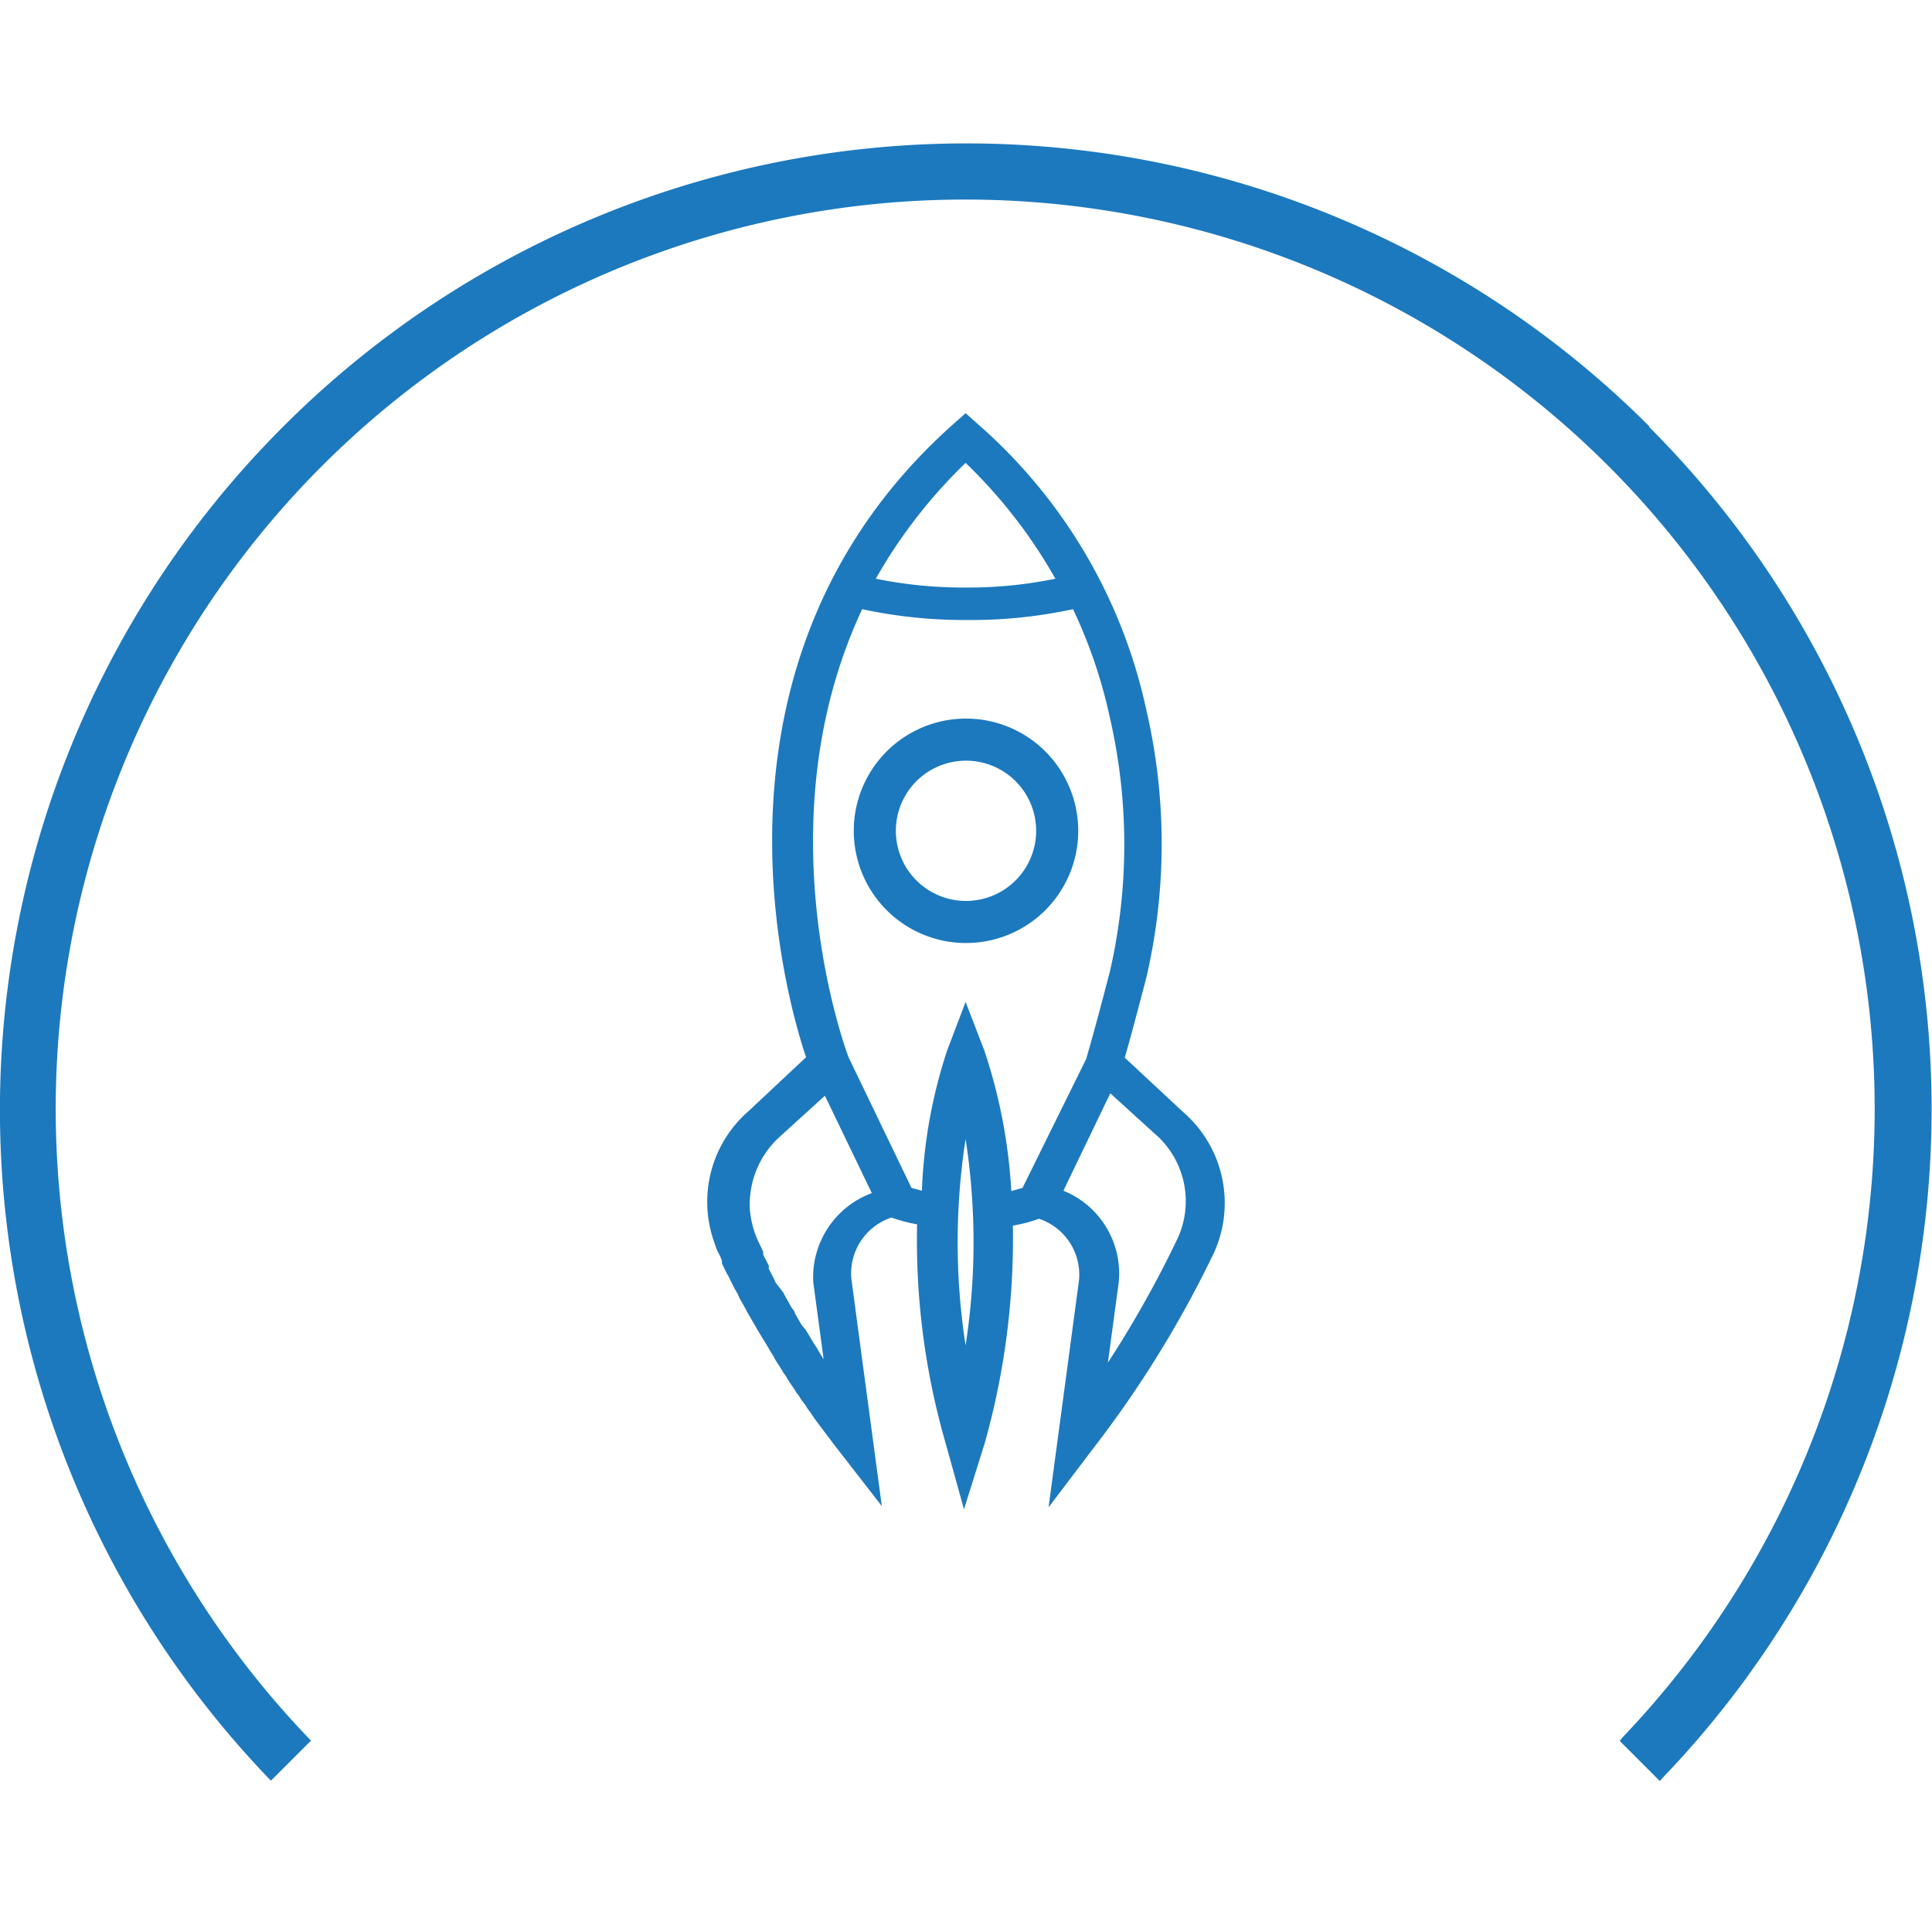
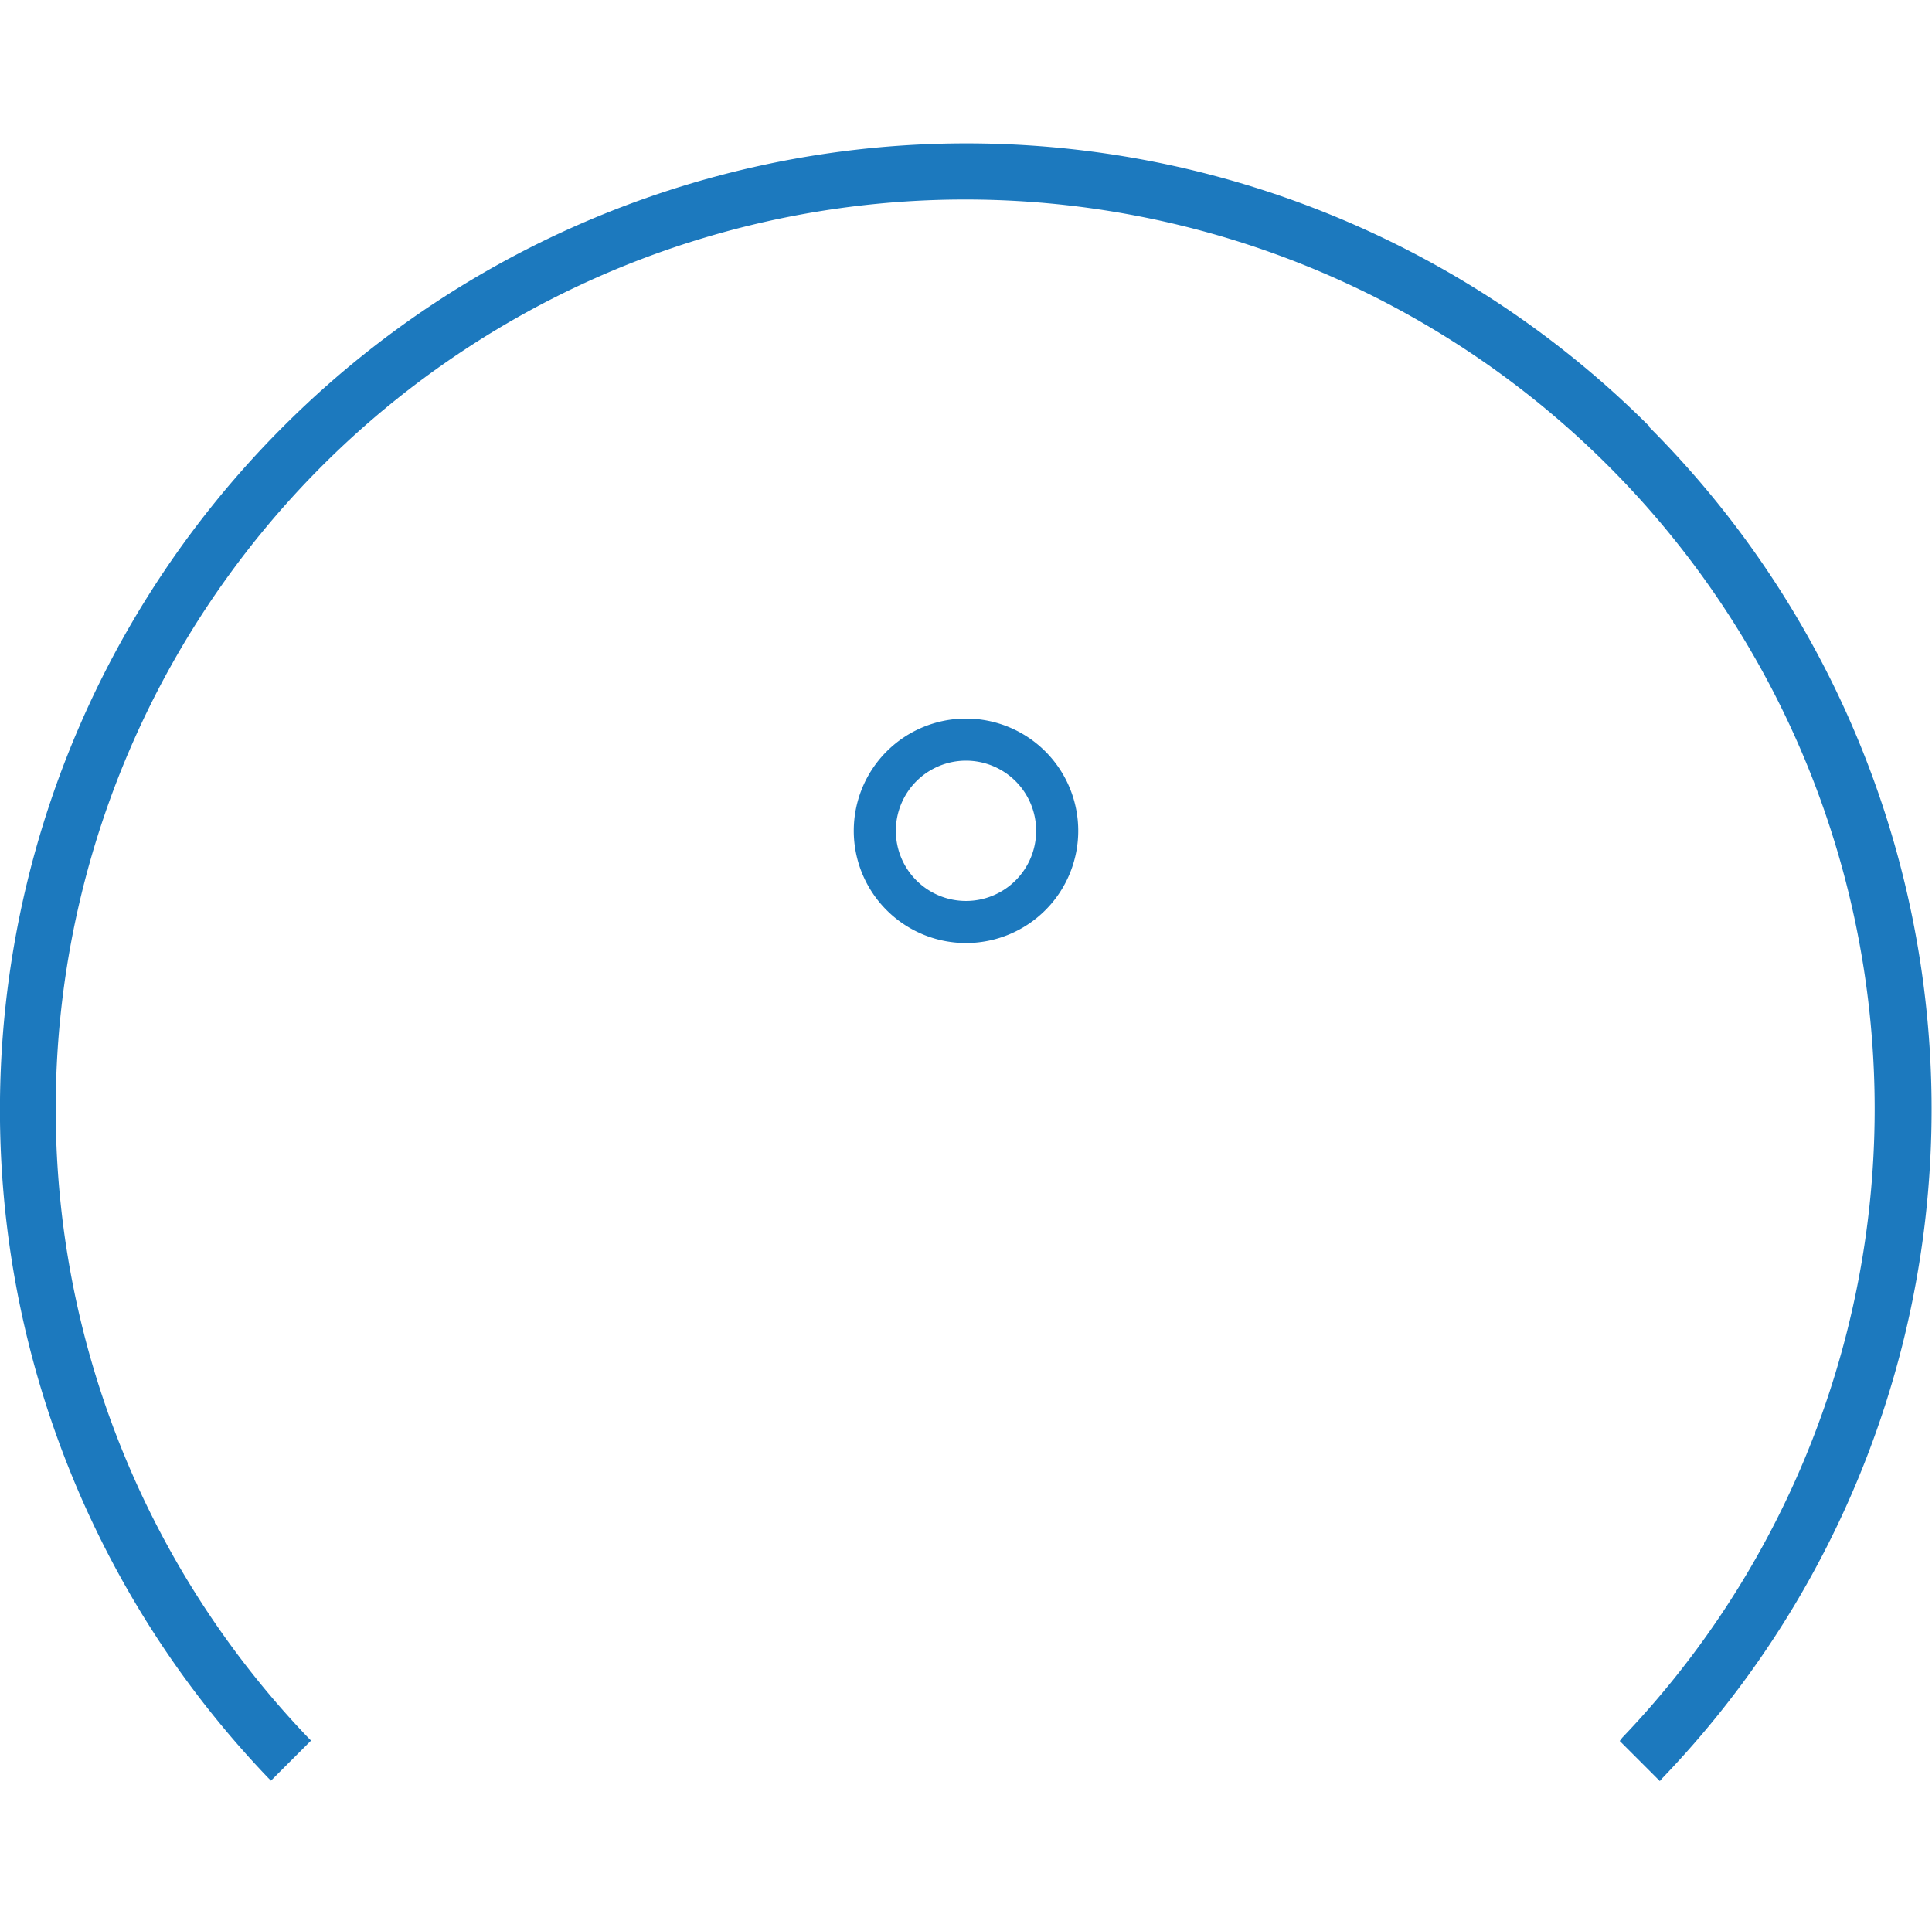
<svg xmlns="http://www.w3.org/2000/svg" viewBox="0 0 48.2 48">
  <defs>
    <style>.cls-1{fill:#1c79be;}.cls-2{fill:none;}</style>
  </defs>
  <title>Access Data Fast</title>
  <g id="Layer_2" data-name="Layer 2">
    <g id="Layer_1-2" data-name="Layer 1">
-       <path class="cls-1" d="M29.52,27.75l-1.46-1.36c.09-.3.26-.93.54-2a14.75,14.75,0,0,0,0-6.67,13.13,13.13,0,0,0-4.15-7.09l-.36-.32-.36.32c-6.53,5.87-4.12,14.27-3.62,15.75l-1.43,1.34A3,3,0,0,0,17.82,31h0a2.34,2.34,0,0,0,.09.24,1.36,1.36,0,0,1,.1.21l0,.07.07.15.05.1a.83.83,0,0,1,.07.13l.06.12.06.12.08.14.05.11.09.16.05.09a1.62,1.62,0,0,0,.1.18v0c.13.23.27.47.42.71l.06.1a1.74,1.74,0,0,0,.11.18s.05.09.07.13l.11.17.09.15a1,1,0,0,1,.11.17l.1.15a1.63,1.63,0,0,1,.11.17.91.91,0,0,1,.11.16l.12.16a.91.91,0,0,0,.11.16l.12.18v0h0l.49.65L22,37.58l-.76-5.67a1.47,1.47,0,0,1,1-1.53,4.05,4.05,0,0,0,.64.17,18.25,18.25,0,0,0,.7,5.42l.47,1.69L24.57,36a18.9,18.9,0,0,0,.7-5.42,3.48,3.48,0,0,0,.65-.17,1.47,1.47,0,0,1,1,1.53l-.76,5.67,1.13-1.49a27.19,27.19,0,0,0,3-4.87A3,3,0,0,0,29.52,27.75Zm-5.43-16.2a12.61,12.61,0,0,1,2.24,2.89,10.78,10.78,0,0,1-2.24.22,10.94,10.94,0,0,1-2.24-.22A12.74,12.74,0,0,1,24.09,11.55ZM20.29,32l.27,2,0-.07c-.07-.1-.13-.21-.19-.31l-.06-.09-.21-.35L20,33.06l-.17-.29c0-.05-.05-.1-.08-.14l-.14-.25-.07-.13L19.35,32l-.05-.11-.12-.23,0-.08c-.05-.1-.1-.19-.14-.28l0-.07-.13-.27a2.45,2.45,0,0,1-.2-.75h0a2.28,2.28,0,0,1,.77-1.87l1.1-1,1.17,2.43A2.24,2.24,0,0,0,20.29,32Zm3.8,1.57a16.83,16.83,0,0,1,0-5.15A16.83,16.83,0,0,1,24.09,33.57Zm1.42-3.93-.28.08a13.35,13.35,0,0,0-.67-3.5L24.09,25l-.46,1.21A12.62,12.62,0,0,0,23,29.71l-.26-.07-1.57-3.26c-.11-.29-2.14-5.89.34-11.18a12.1,12.1,0,0,0,2.63.27,11.94,11.94,0,0,0,2.63-.27,12.36,12.36,0,0,1,.92,2.71,14.14,14.14,0,0,1,0,6.33c-.39,1.51-.59,2.17-.59,2.18h0Zm3.86,1.28A27,27,0,0,1,27.64,34l.27-2a2.23,2.23,0,0,0-1.38-2.29l1.17-2.43,1.1,1A2.22,2.22,0,0,1,29.37,30.92Z" />
      <path class="cls-1" d="M24.1,17.93a2.8,2.8,0,1,0,2.8,2.8A2.8,2.8,0,0,0,24.1,17.93Zm0,4.55a1.75,1.75,0,1,1,1.75-1.75A1.75,1.75,0,0,1,24.1,22.48Z" />
      <path class="cls-1" d="M41.15,10.64a24.09,24.09,0,0,0-34.08,0,24.1,24.1,0,0,0-.38,33.72l.07.07,1-1-.07-.07a22.69,22.69,0,1,1,32.78,0l-.06.08,1,1,.07-.08a24.09,24.09,0,0,0-.34-33.71Z" />
-       <rect class="cls-2" x="0.1" width="48" height="48" />
    </g>
  </g>
</svg>